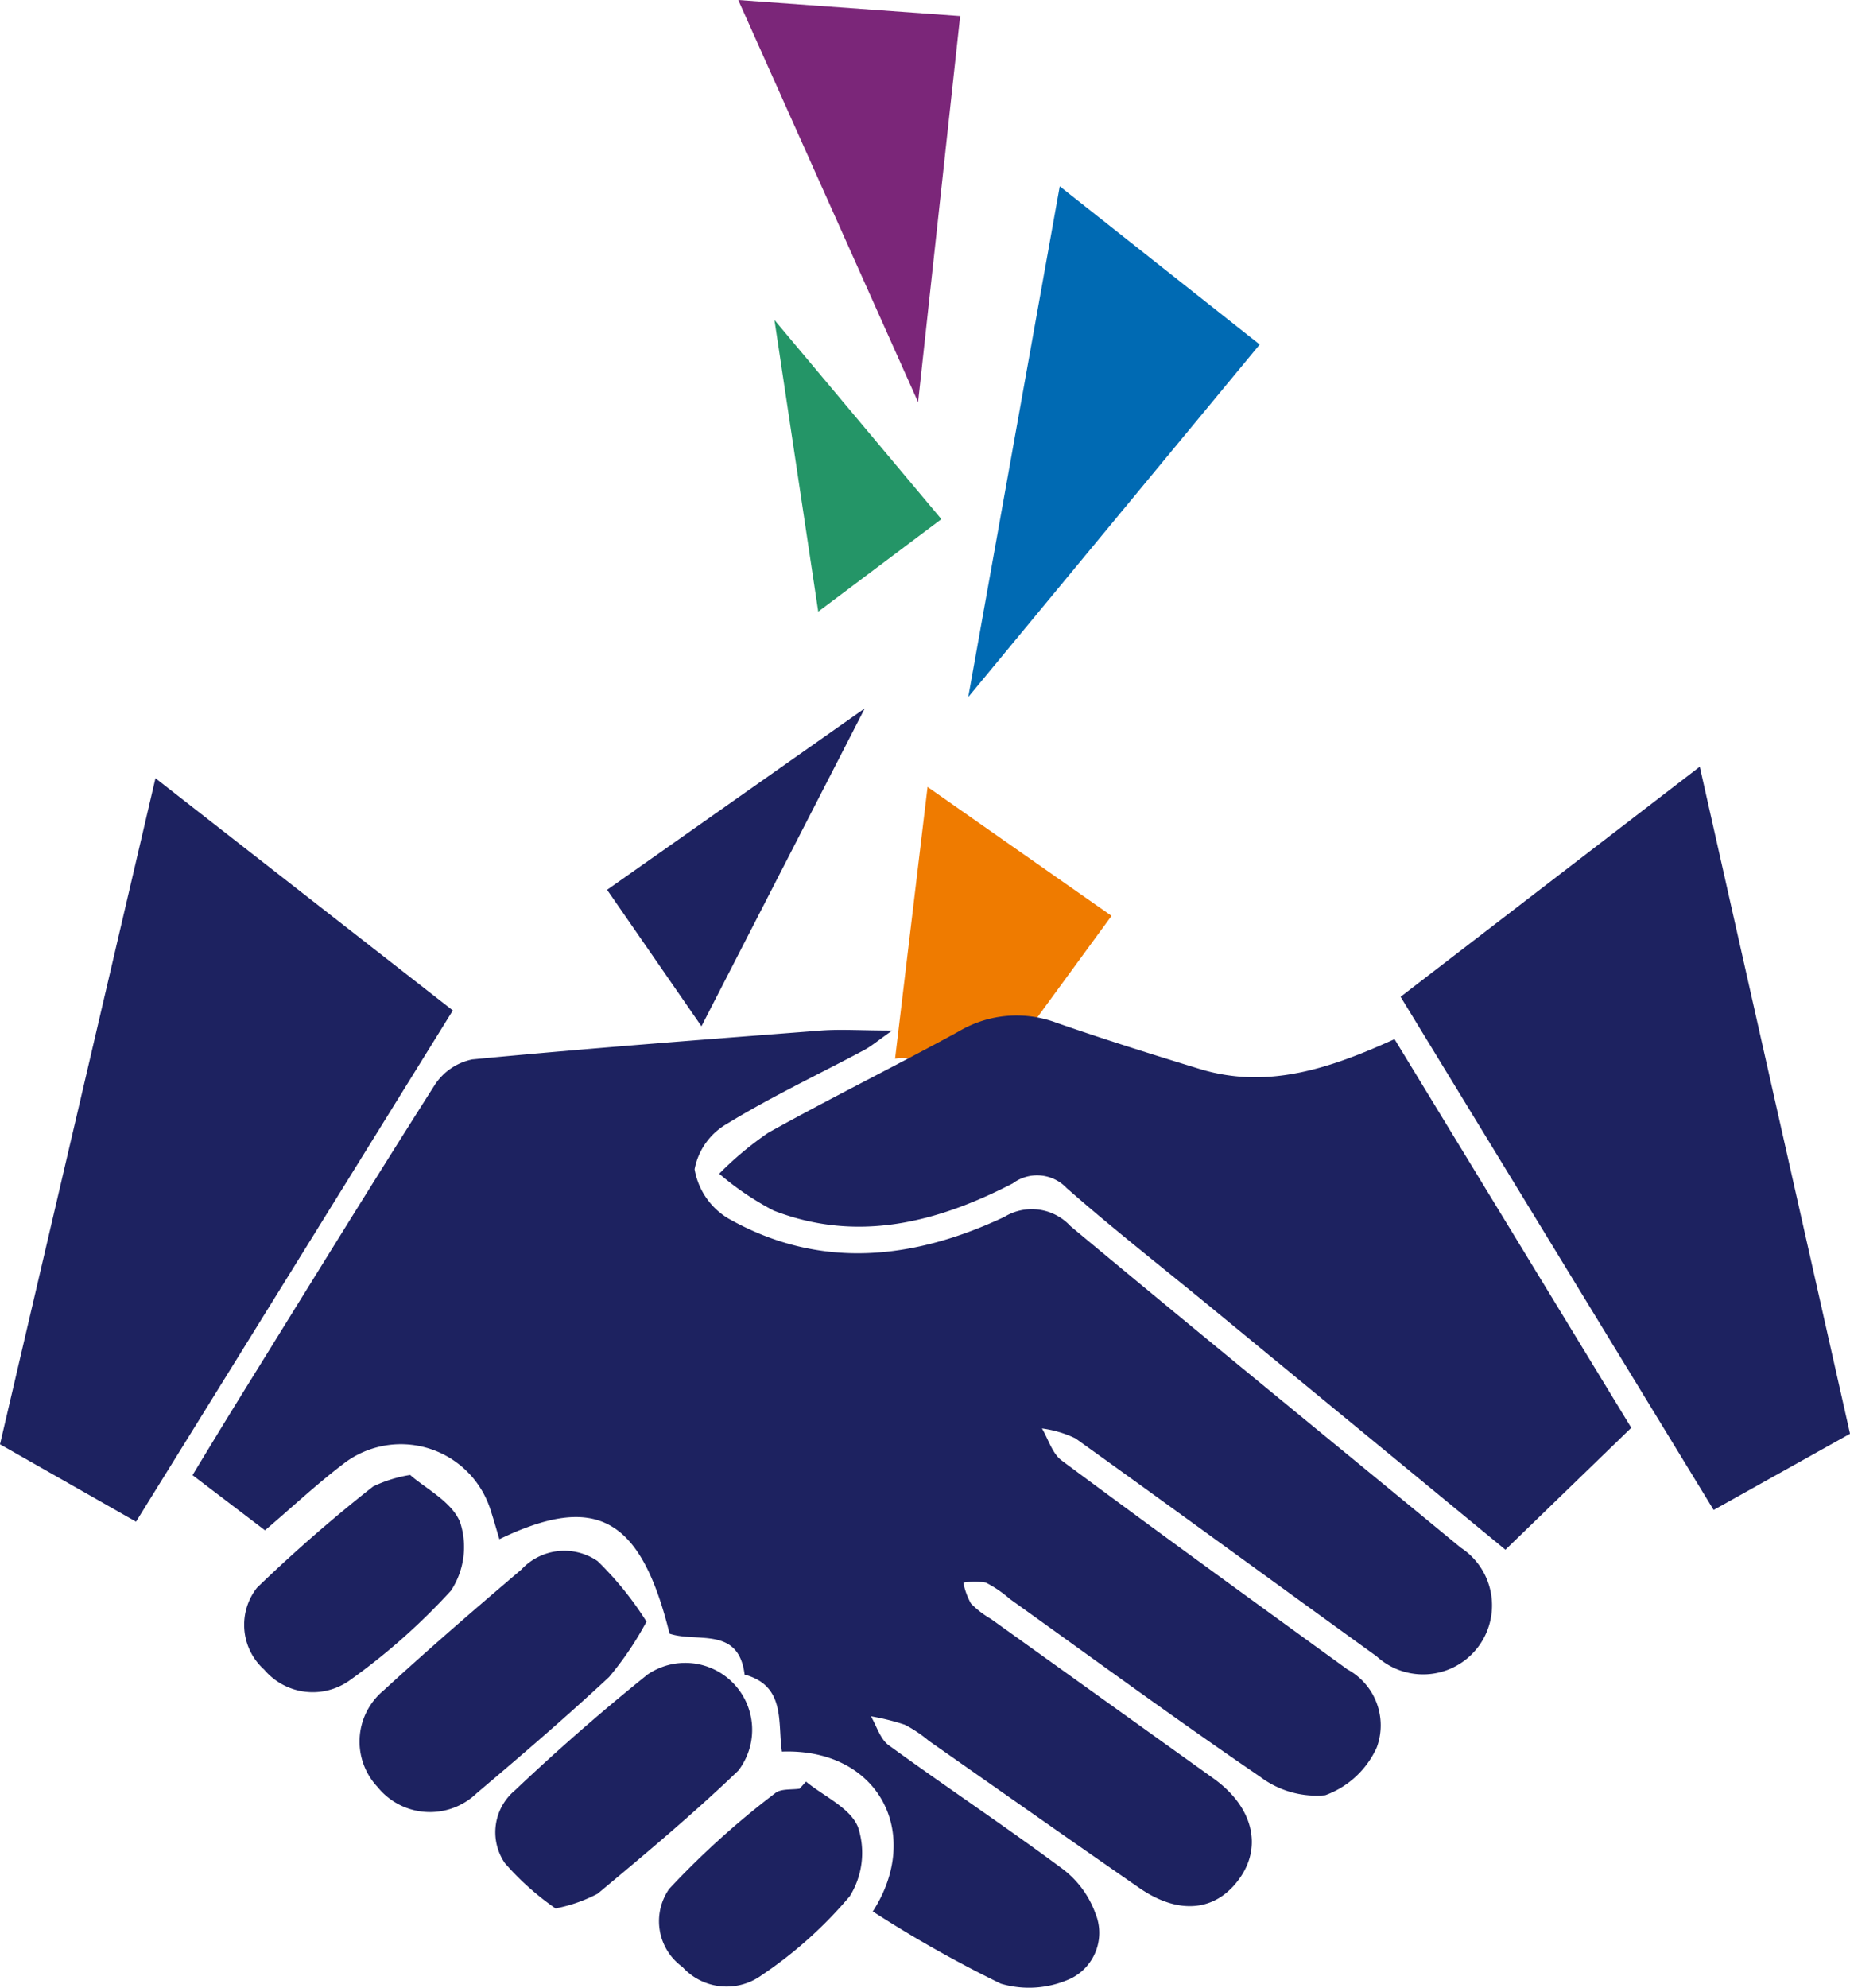
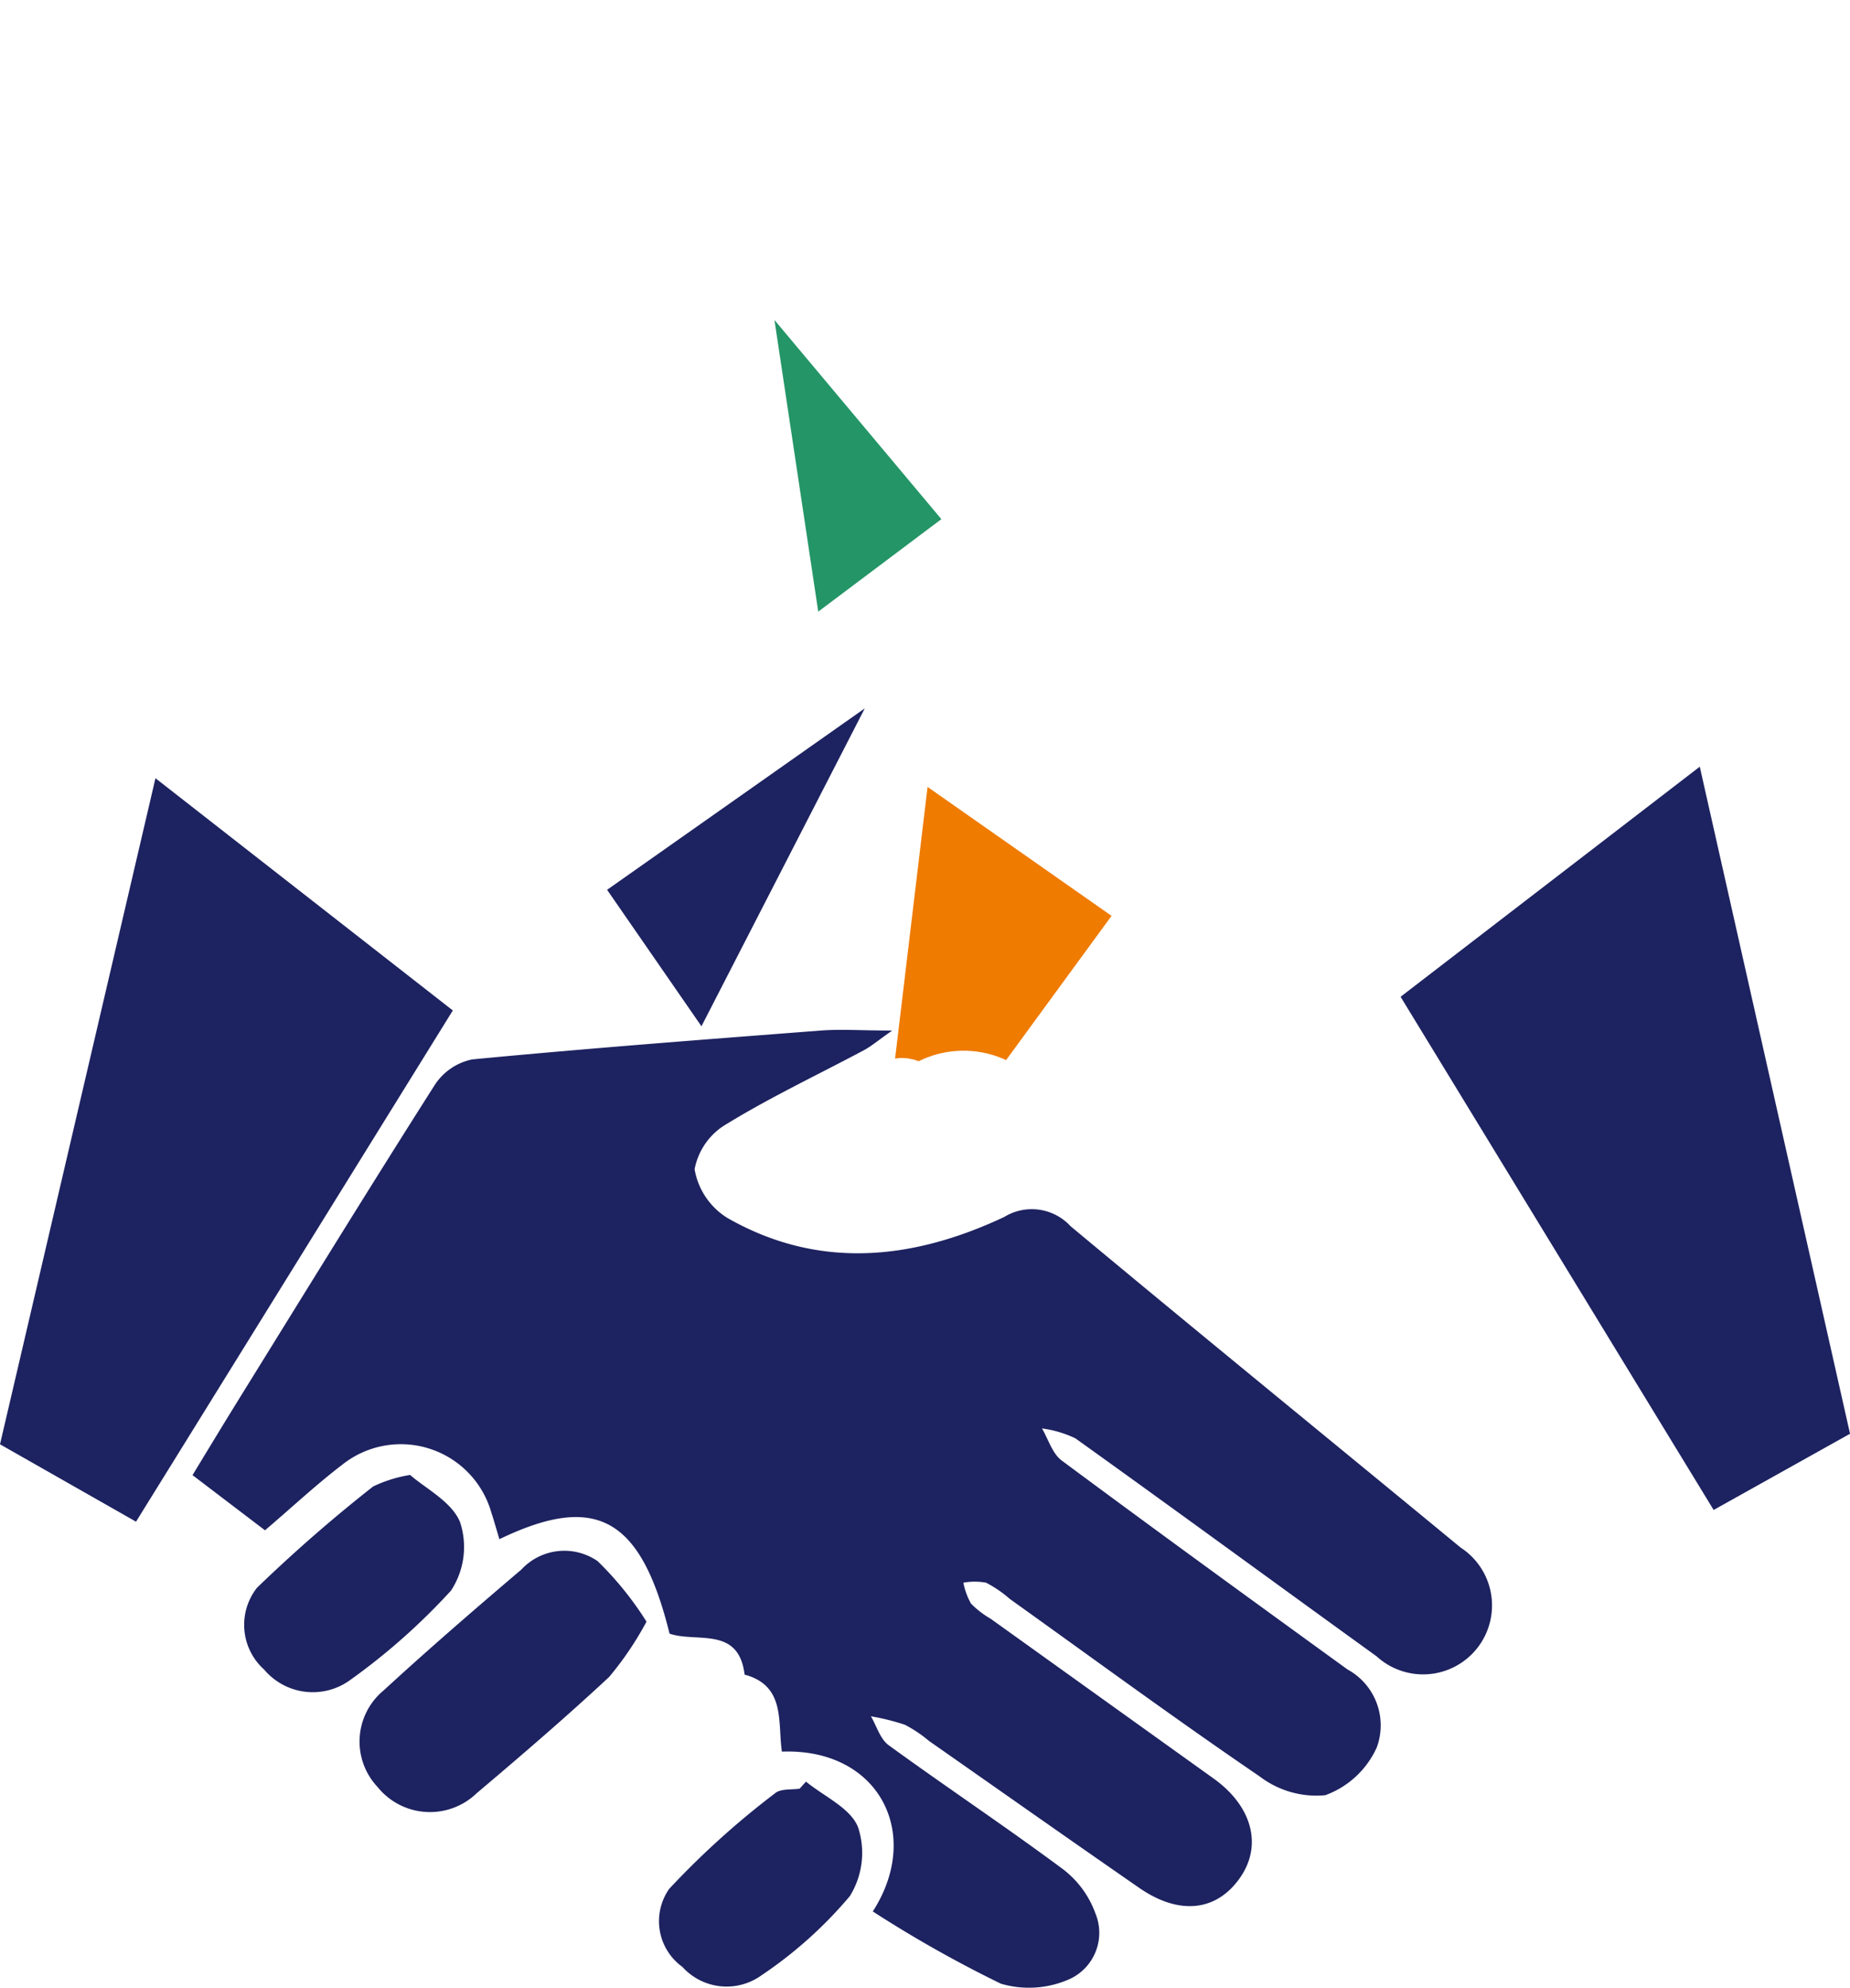
<svg xmlns="http://www.w3.org/2000/svg" id="_03" data-name="03" width="55.857" height="60" viewBox="0 0 55.857 60">
  <defs>
    <clipPath id="clip-path">
      <rect id="Rectangle_11" data-name="Rectangle 11" width="55.857" height="60" fill="none" />
    </clipPath>
    <clipPath id="clip-path-3">
      <rect id="Rectangle_7" data-name="Rectangle 7" width="8.799" height="15.414" fill="none" />
    </clipPath>
    <clipPath id="clip-path-4">
      <rect id="Rectangle_8" data-name="Rectangle 8" width="5.04" height="8.8" fill="none" />
    </clipPath>
    <clipPath id="clip-path-5">
-       <rect id="Rectangle_9" data-name="Rectangle 9" width="6.7" height="12.136" fill="none" />
-     </clipPath>
+       </clipPath>
  </defs>
  <g id="Groupe_27" data-name="Groupe 27" clip-path="url(#clip-path)">
    <g id="Groupe_26" data-name="Groupe 26" transform="translate(0 0)">
      <g id="Groupe_25" data-name="Groupe 25" clip-path="url(#clip-path)">
        <g id="Groupe_18" data-name="Groupe 18" transform="translate(29.234 5.622)" style="mix-blend-mode: multiply;isolation: isolate">
          <g id="Groupe_17" data-name="Groupe 17">
            <g id="Groupe_16" data-name="Groupe 16" clip-path="url(#clip-path-3)">
-               <path id="Tracé_19" data-name="Tracé 19" d="M40.092,23.124l8.8-10.64L42.855,7.71Z" transform="translate(-40.092 -7.71)" fill="#006ab3" />
-             </g>
+               </g>
          </g>
        </g>
        <path id="Tracé_20" data-name="Tracé 20" d="M37.6,40.785c.061.017.118.039.176.059a3.056,3.056,0,0,1,2.64-.034L43.6,36.457l-5.555-3.89-.981,8.2a1.141,1.141,0,0,1,.528.023" transform="translate(-10.039 -8.82)" fill="#ef7b00" />
        <g id="Groupe_21" data-name="Groupe 21" transform="translate(23.383 9.656)" style="mix-blend-mode: multiply;isolation: isolate">
          <g id="Groupe_20" data-name="Groupe 20">
            <g id="Groupe_19" data-name="Groupe 19" clip-path="url(#clip-path-4)">
              <path id="Tracé_21" data-name="Tracé 21" d="M32.068,13.242l5.04,6.01L33.39,22.043Z" transform="translate(-32.068 -13.242)" fill="#249567" />
            </g>
          </g>
        </g>
        <path id="Tracé_22" data-name="Tracé 22" d="M32.919,29.316l-7.78,5.475,2.849,4.118Z" transform="translate(-6.809 -7.94)" fill="#1d2260" />
        <g id="Groupe_24" data-name="Groupe 24" transform="translate(22.29 0)" style="mix-blend-mode: multiply;isolation: isolate">
          <g id="Groupe_23" data-name="Groupe 23">
            <g id="Groupe_22" data-name="Groupe 22" clip-path="url(#clip-path-5)">
              <path id="Tracé_23" data-name="Tracé 23" d="M36,12.136,37.27.484,30.57,0Z" transform="translate(-30.57 0)" fill="#7b2679" />
            </g>
          </g>
        </g>
        <path id="Tracé_24" data-name="Tracé 24" d="M28.507,69.23c1.519-2.348.19-4.938-2.74-4.83-.132-.876.123-1.988-1.126-2.323-.179-1.469-1.438-.957-2.266-1.236-.867-3.5-2.213-4.259-5.138-2.851-.085-.281-.162-.558-.251-.831a2.84,2.84,0,0,0-4.495-1.415c-.777.593-1.494,1.264-2.331,1.978L7.972,56.057c.5-.825.967-1.594,1.439-2.357,1.951-3.146,3.89-6.3,5.879-9.424a1.775,1.775,0,0,1,1.127-.764c3.5-.335,7.015-.6,10.526-.871.605-.046,1.218,0,2.154,0-.456.321-.648.487-.867.6-1.376.734-2.791,1.4-4.121,2.214a2.012,2.012,0,0,0-.978,1.372,2.154,2.154,0,0,0,1,1.475c2.764,1.573,5.6,1.256,8.35-.036a1.59,1.59,0,0,1,2,.278c3.909,3.255,7.854,6.466,11.78,9.7a2.081,2.081,0,1,1-2.538,3.281c-3.033-2.189-6.051-4.4-9.093-6.577a3.33,3.33,0,0,0-1.011-.3c.195.33.313.761.6.971,2.858,2.121,5.74,4.211,8.622,6.3a1.922,1.922,0,0,1,.887,2.354,2.729,2.729,0,0,1-1.556,1.443,2.821,2.821,0,0,1-1.974-.563c-2.551-1.738-5.04-3.566-7.551-5.361a3.55,3.55,0,0,0-.716-.489,1.884,1.884,0,0,0-.685,0,2.117,2.117,0,0,0,.23.63,2.789,2.789,0,0,0,.6.462q3.365,2.411,6.732,4.822c1.164.837,1.469,2.016.793,2.987-.71,1.02-1.842,1.146-3.057.3-2.12-1.468-4.228-2.952-6.341-4.43a3.979,3.979,0,0,0-.722-.484,6.94,6.94,0,0,0-1.026-.255c.175.3.281.688.537.873,1.733,1.259,3.518,2.447,5.238,3.723a2.923,2.923,0,0,1,1,1.344,1.536,1.536,0,0,1-.74,1.972,3.005,3.005,0,0,1-2.112.156,36.8,36.8,0,0,1-3.87-2.182" transform="translate(-2.159 -11.543)" fill="#1d2260" />
-         <path id="Tracé_25" data-name="Tracé 25" d="M50.165,42.73l7.153,11.736-3.8,3.68c-2.877-2.367-5.92-4.872-8.965-7.375-1.431-1.175-2.892-2.316-4.282-3.538a1.229,1.229,0,0,0-1.626-.142c-2.293,1.183-4.689,1.8-7.22.822A8.7,8.7,0,0,1,29.78,46.8a10.03,10.03,0,0,1,1.486-1.24c1.9-1.057,3.854-2.019,5.761-3.063a3.419,3.419,0,0,1,2.925-.257c1.436.5,2.888.956,4.342,1.4,2.049.622,3.932-.019,5.871-.9" transform="translate(-8.065 -11.381)" fill="#1d2260" />
        <path id="Tracé_26" data-name="Tracé 26" d="M71.564,51.858l-4.118,2.3L57.994,38.672l9.033-6.943c1.527,6.778,3.024,13.42,4.537,20.13" transform="translate(-15.706 -8.593)" fill="#1d2260" />
        <path id="Tracé_27" data-name="Tracé 27" d="M4.107,54.643,0,52.308l4.694-20.1,8.978,7.008L4.107,54.643" transform="translate(0 -8.724)" fill="#1d2260" />
        <path id="Tracé_28" data-name="Tracé 28" d="M23.549,66.313a9.74,9.74,0,0,1-1.128,1.669c-1.3,1.21-2.646,2.365-4,3.509a2.032,2.032,0,0,1-2.991-.189,2,2,0,0,1,.177-2.909c1.359-1.249,2.758-2.457,4.165-3.653a1.769,1.769,0,0,1,2.3-.255,9.863,9.863,0,0,1,1.478,1.828" transform="translate(-4.03 -17.377)" fill="#1d2260" />
-         <path id="Tracé_29" data-name="Tracé 29" d="M22.333,76.22a8.3,8.3,0,0,1-1.538-1.373,1.646,1.646,0,0,1,.3-2.191c1.287-1.219,2.626-2.389,4.01-3.5a2.02,2.02,0,0,1,2.739,2.9c-1.354,1.3-2.8,2.508-4.247,3.714a4.607,4.607,0,0,1-1.261.443" transform="translate(-5.552 -18.626)" fill="#1d2260" />
        <path id="Tracé_30" data-name="Tracé 30" d="M15.118,61.04c.461.408,1.262.809,1.509,1.429a2.394,2.394,0,0,1-.276,2.063,19.338,19.338,0,0,1-3.079,2.722,1.918,1.918,0,0,1-2.56-.339,1.811,1.811,0,0,1-.218-2.47A45.591,45.591,0,0,1,14,61.389a4.047,4.047,0,0,1,1.121-.349" transform="translate(-2.735 -16.532)" fill="#1d2260" />
        <path id="Tracé_31" data-name="Tracé 31" d="M31.72,73.731c.548.451,1.35.8,1.574,1.382a2.475,2.475,0,0,1-.25,2.074,12.8,12.8,0,0,1-2.661,2.385,1.8,1.8,0,0,1-2.394-.249,1.7,1.7,0,0,1-.4-2.354,25.274,25.274,0,0,1,3.2-2.888c.166-.14.488-.1.738-.136l.194-.214" transform="translate(-7.385 -19.969)" fill="#1d2260" />
      </g>
    </g>
  </g>
</svg>